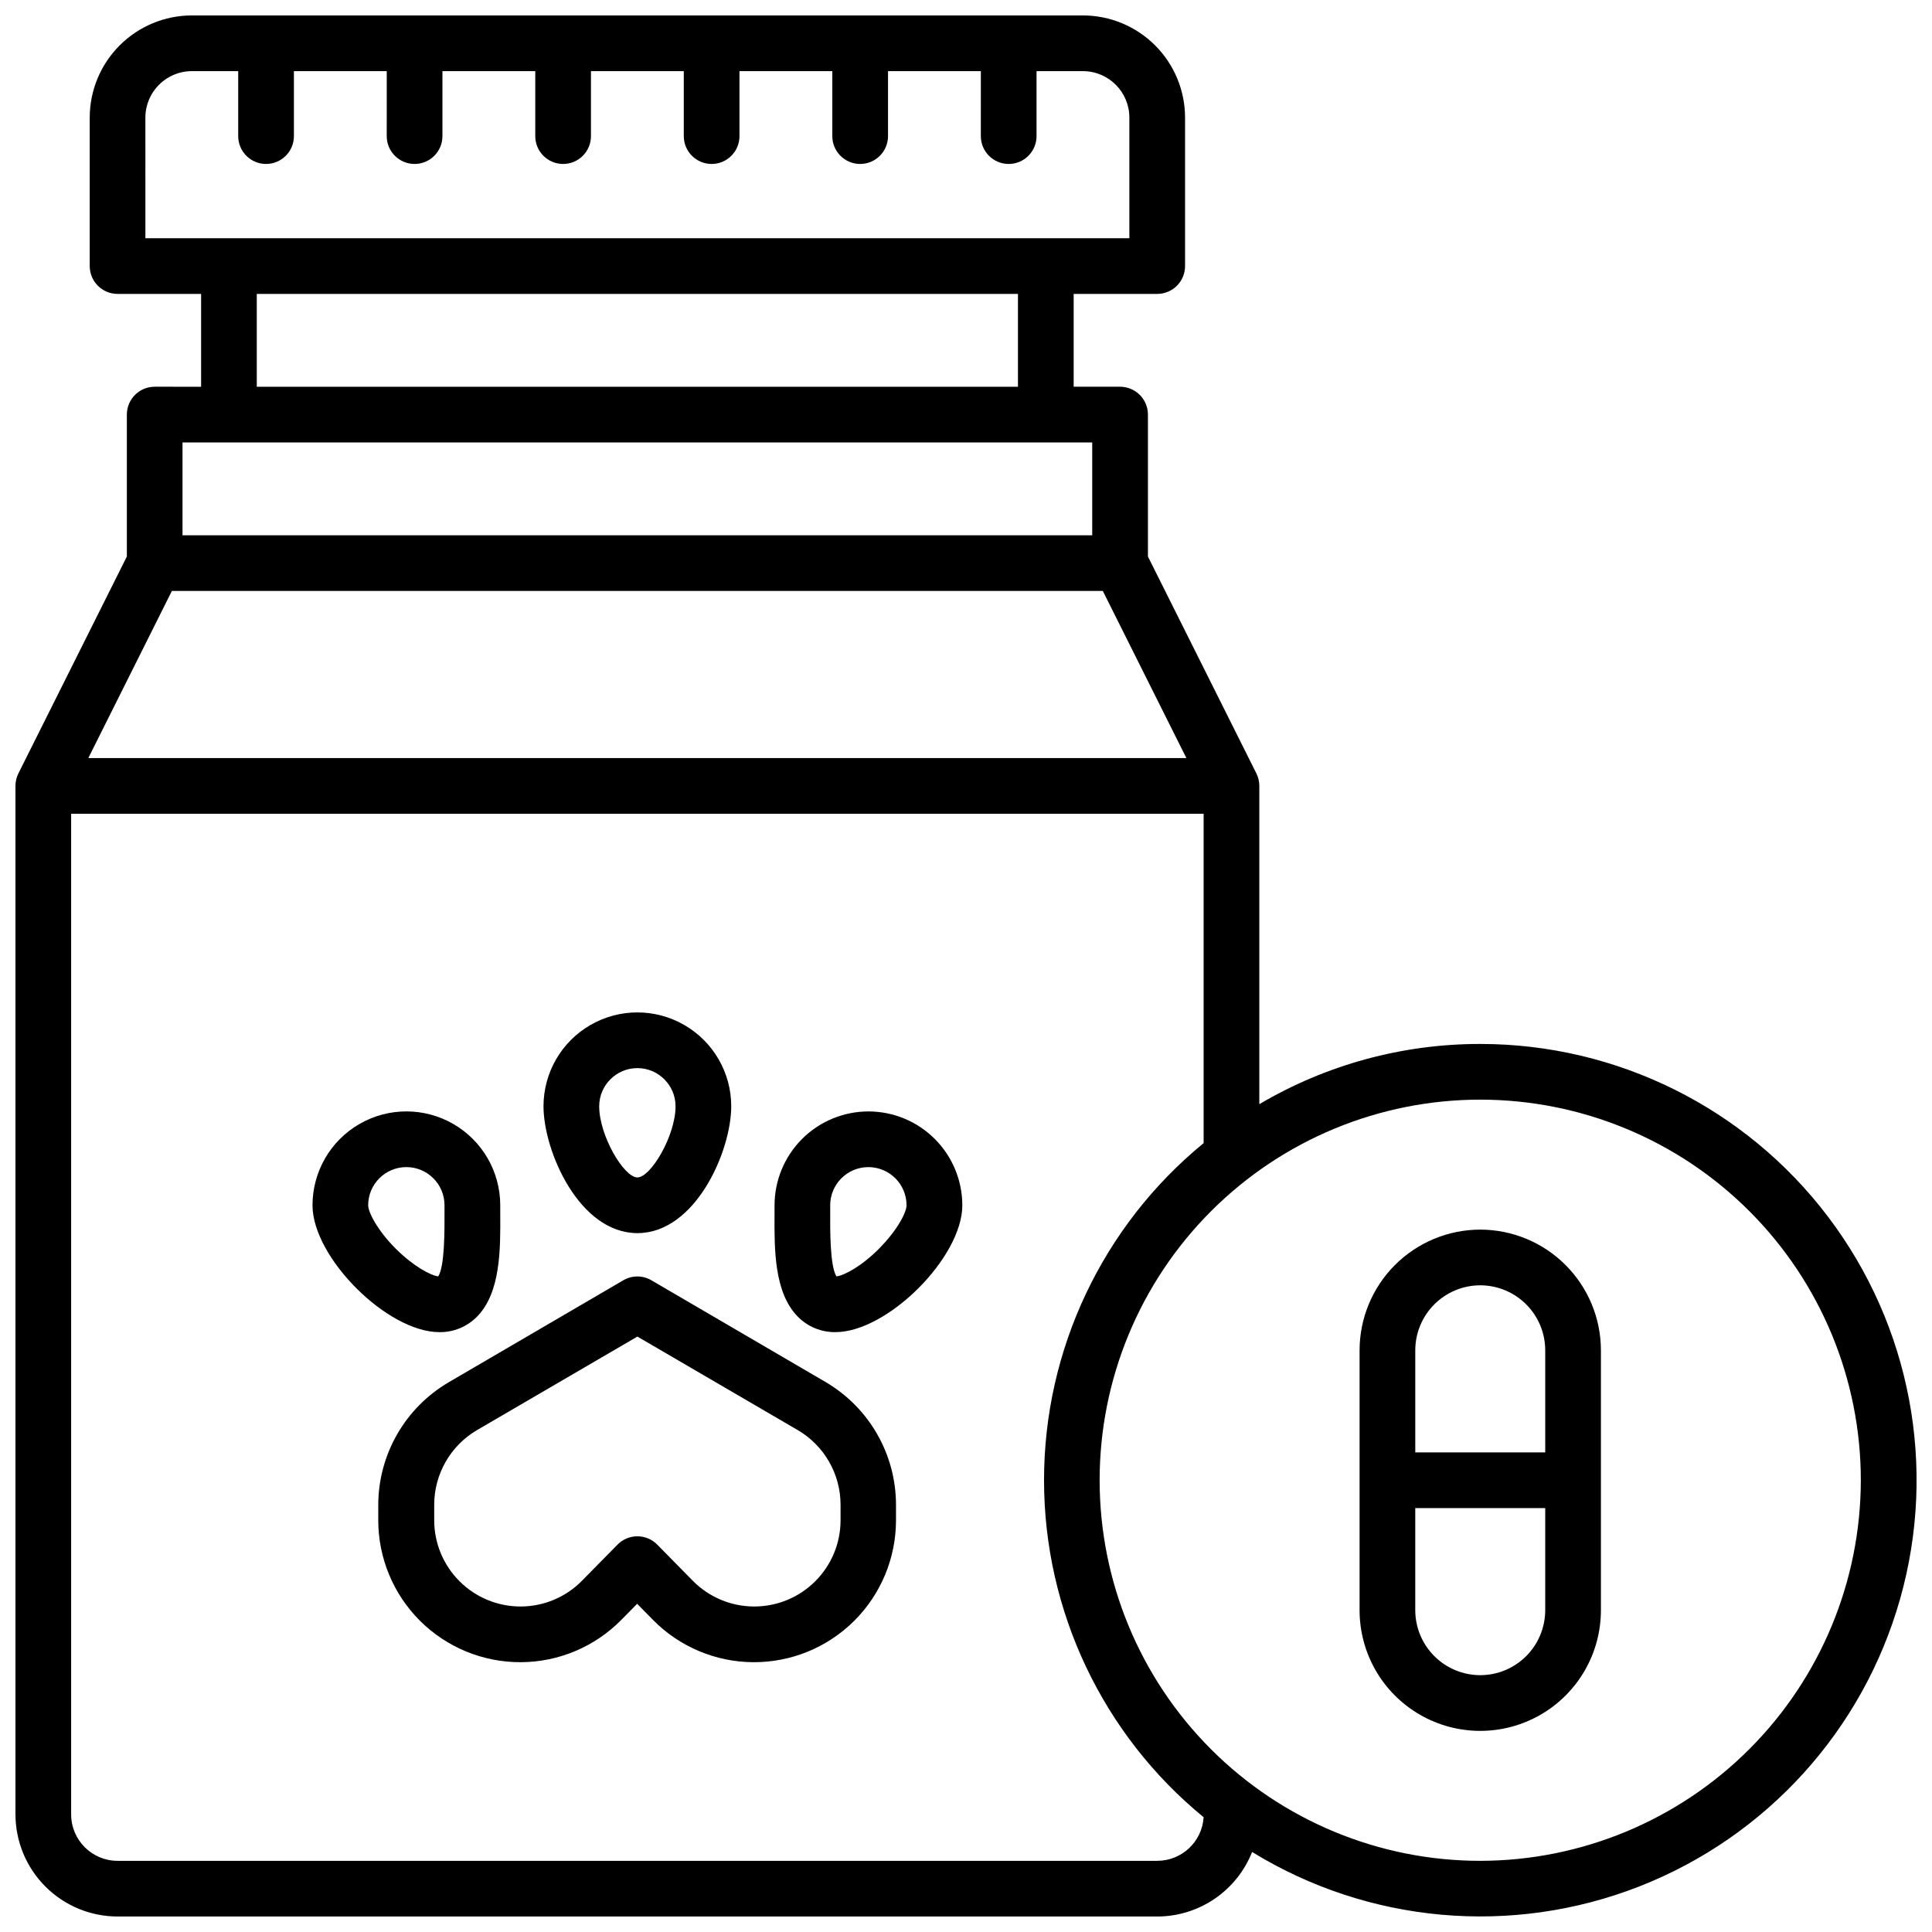
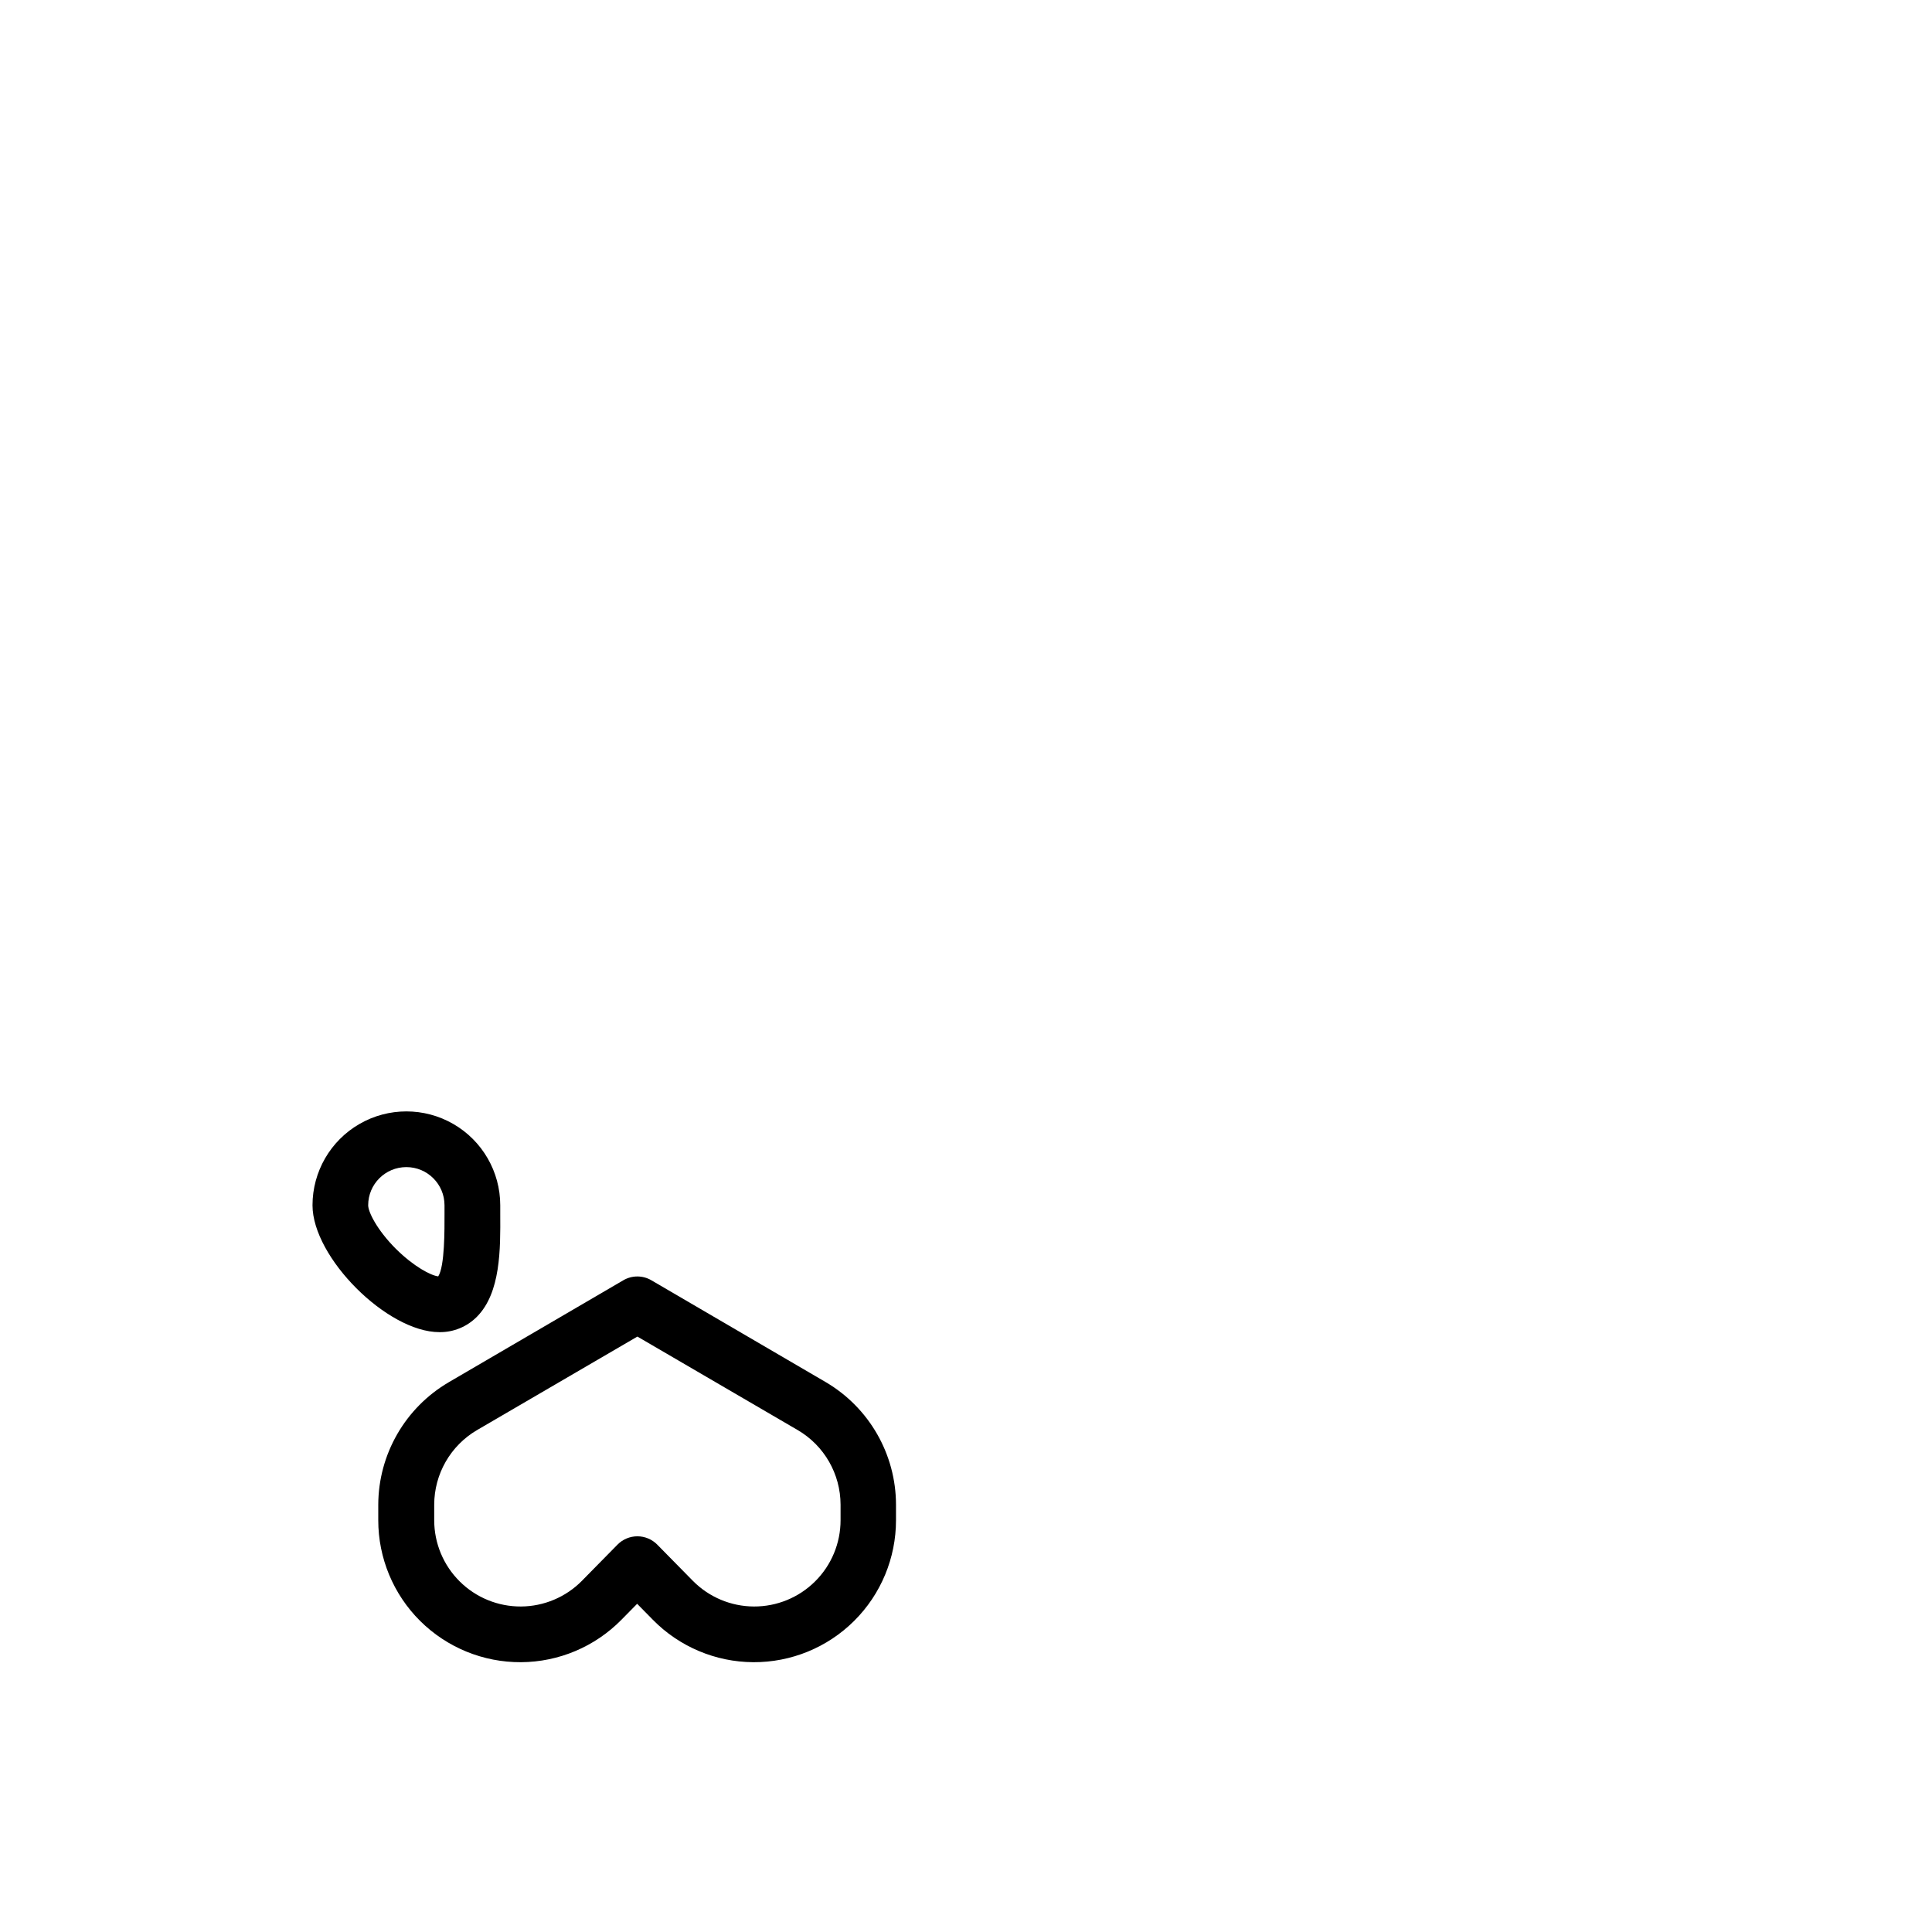
<svg xmlns="http://www.w3.org/2000/svg" width="800px" height="800px" version="1.1" viewBox="144 144 512 512">
  <defs>
    <clipPath id="a">
-       <path d="m148.09 148.09h503.81v503.81h-503.81z" />
-     </clipPath>
+       </clipPath>
  </defs>
  <path d="m362.87 510.3-46.25-27.012h0.004c-2.297-1.348-5.144-1.348-7.441 0l-46.25 27.012h0.004c-11.543 6.75-18.656 19.102-18.695 32.469v4.094c-0.004 10.016 3.984 19.621 11.082 26.684 7.102 7.066 16.727 11.008 26.742 10.953 10.016-0.055 19.594-4.102 26.617-11.246l4.164-4.231 4.164 4.231h-0.004c7.023 7.144 16.602 11.191 26.617 11.246 10.016 0.055 19.641-3.887 26.738-10.953 7.102-7.062 11.09-16.668 11.086-26.684v-4.082c-0.012-13.352-7.078-25.699-18.578-32.48zm3.887 36.574c0 6.086-2.426 11.918-6.742 16.207-4.312 4.293-10.16 6.688-16.246 6.656-6.082-0.031-11.906-2.488-16.176-6.824l-9.418-9.574h0.004c-1.391-1.41-3.285-2.203-5.266-2.203-1.98 0-3.875 0.793-5.266 2.203l-9.418 9.574h0.004c-4.269 4.336-10.094 6.793-16.176 6.824-6.086 0.031-11.934-2.363-16.246-6.656-4.316-4.289-6.742-10.121-6.742-16.207v-4.094c0.004-8.133 4.312-15.66 11.324-19.777l42.52-24.797 42.52 24.797c7 4.109 11.309 11.617 11.324 19.738z" />
-   <path d="m312.91 470.79c15.43 0 24.875-21.766 24.875-33.613 0-8.891-4.742-17.102-12.438-21.543-7.695-4.445-17.18-4.445-24.875 0-7.695 4.441-12.438 12.652-12.438 21.543 0 11.848 9.445 33.613 24.875 33.613zm0-43.73c5.586 0.004 10.109 4.531 10.117 10.117 0 7.773-6.543 18.852-10.117 18.852-3.57 0-10.117-11.078-10.117-18.852 0.008-5.586 4.531-10.113 10.117-10.117z" />
-   <path d="m374.14 438.54c-6.594 0.008-12.918 2.629-17.578 7.289-4.664 4.664-7.289 10.98-7.301 17.574v2.281c-0.059 9.309-0.137 20.891 6.18 27.258v0.004c2.625 2.66 6.223 4.133 9.961 4.082 13.777 0 33.625-19.797 33.625-33.625h-0.004c-0.008-6.594-2.637-12.914-7.301-17.578-4.664-4.66-10.988-7.281-17.582-7.285zm2.785 36.406c-4.781 4.773-9.258 7.066-11.246 7.312-1.75-2.668-1.684-12.613-1.664-16.461v-2.383h-0.004c0-5.586 4.531-10.117 10.117-10.117 5.586 0 10.117 4.531 10.117 10.117 0.008 1.73-2.266 6.445-7.324 11.523z" />
  <path d="m270.39 492.95c6.316-6.367 6.238-17.949 6.18-27.258v-2.281-0.004c0-8.887-4.742-17.098-12.438-21.543-7.695-4.441-17.18-4.441-24.875 0-7.695 4.445-12.438 12.656-12.438 21.543 0 13.824 19.797 33.625 33.625 33.625h-0.004c3.734 0.051 7.328-1.426 9.949-4.082zm-21.492-18.008c-5.055-5.078-7.328-9.793-7.328-11.535 0-5.586 4.527-10.113 10.117-10.113 5.586 0 10.113 4.527 10.113 10.113v2.383c0 3.848 0.09 13.777-1.664 16.461-1.918-0.215-6.426-2.547-11.234-7.309z" />
  <g clip-path="url(#a)">
    <path d="m536.28 420.66c-20.594-0.023-40.812 5.488-58.547 15.961v-84.352c0-1.145-0.266-2.273-0.777-3.297l-28.742-57.484v-37.617c0-1.957-0.777-3.836-2.16-5.219-1.387-1.383-3.262-2.164-5.219-2.164h-12.301v-24.598h22.141c1.957 0 3.832-0.777 5.219-2.164 1.383-1.383 2.16-3.258 2.16-5.215v-39.363c-0.012-7.172-2.863-14.051-7.938-19.121-5.07-5.074-11.949-7.926-19.121-7.938h-236.16c-7.172 0.012-14.047 2.863-19.121 7.938-5.074 5.07-7.926 11.949-7.938 19.121v39.363c0 4.074 3.305 7.379 7.379 7.379h22.141v24.602l-12.301-0.004c-4.074 0-7.379 3.305-7.379 7.383v37.617l-28.742 57.484c-0.512 1.023-0.777 2.152-0.777 3.297v272.57c0.012 7.172 2.863 14.051 7.938 19.121 5.07 5.074 11.949 7.93 19.121 7.938h275.52c5.422-0.004 10.719-1.637 15.199-4.688 4.484-3.047 7.953-7.375 9.949-12.414 30.867 18.949 68.828 22.336 102.56 9.152s59.34-41.414 69.18-76.27c9.844-34.855 2.781-72.309-19.078-101.18-21.859-28.879-55.988-45.844-92.207-45.836zm-353.75-245.51c0.008-6.789 5.512-12.289 12.297-12.297h12.301v17.219c0 4.074 3.305 7.379 7.383 7.379 4.074 0 7.379-3.305 7.379-7.379v-17.219h24.602l-0.004 17.219c0 4.074 3.305 7.379 7.383 7.379 4.074 0 7.379-3.305 7.379-7.379v-17.219h24.602v17.219c0 4.074 3.305 7.379 7.379 7.379s7.379-3.305 7.379-7.379v-17.219h24.602v17.219c0 4.074 3.305 7.379 7.379 7.379 4.078 0 7.379-3.305 7.379-7.379v-17.219h24.602v17.219c0 4.074 3.305 7.379 7.379 7.379 4.078 0 7.383-3.305 7.383-7.379v-17.219h24.602l-0.004 17.219c0 4.074 3.305 7.379 7.383 7.379 4.074 0 7.379-3.305 7.379-7.379v-17.219h12.301c6.789 0.008 12.289 5.508 12.297 12.297v31.98h-260.76zm29.52 46.742h201.72v24.602l-201.72-0.004zm221.4 39.359v24.602h-241.08v-24.602zm-243.9 39.359h246.71l22.141 44.281h-290.99zm261.12 336.53h-275.52c-6.789-0.012-12.289-5.512-12.297-12.301v-265.19h300.12v87.289c-26.773 21.934-42.293 54.715-42.293 89.324 0 34.605 15.52 67.391 42.293 89.32-0.402 6.5-5.793 11.559-12.301 11.555zm85.609 0h-0.004c-26.75 0-52.402-10.629-71.316-29.543-18.914-18.914-29.543-44.57-29.543-71.32s10.629-52.402 29.543-71.316c18.914-18.914 44.566-29.543 71.316-29.543s52.406 10.629 71.32 29.543c18.914 18.914 29.543 44.566 29.543 71.316-0.031 26.742-10.664 52.379-29.574 71.289-18.91 18.91-44.547 29.543-71.289 29.574z" />
  </g>
-   <path d="m536.28 469.86c-8.477 0.012-16.605 3.383-22.602 9.379-5.992 5.992-9.367 14.121-9.375 22.602v68.879c0 11.426 6.094 21.984 15.988 27.695 9.895 5.715 22.086 5.715 31.98 0 9.895-5.711 15.988-16.27 15.988-27.695v-68.879c-0.008-8.48-3.383-16.609-9.379-22.602-5.992-5.996-14.121-9.367-22.602-9.379zm0 14.762v-0.004c4.566 0.008 8.945 1.824 12.172 5.051 3.231 3.231 5.043 7.606 5.051 12.172v27.059h-34.441v-27.059c0.004-4.566 1.82-8.941 5.051-12.172 3.227-3.227 7.606-5.043 12.168-5.051zm0 103.32v-0.004c-4.562-0.004-8.941-1.82-12.168-5.047-3.231-3.231-5.047-7.606-5.051-12.172v-27.059h34.441v27.059c-0.008 4.566-1.82 8.941-5.051 12.172-3.227 3.227-7.606 5.043-12.172 5.047z" />
</svg>